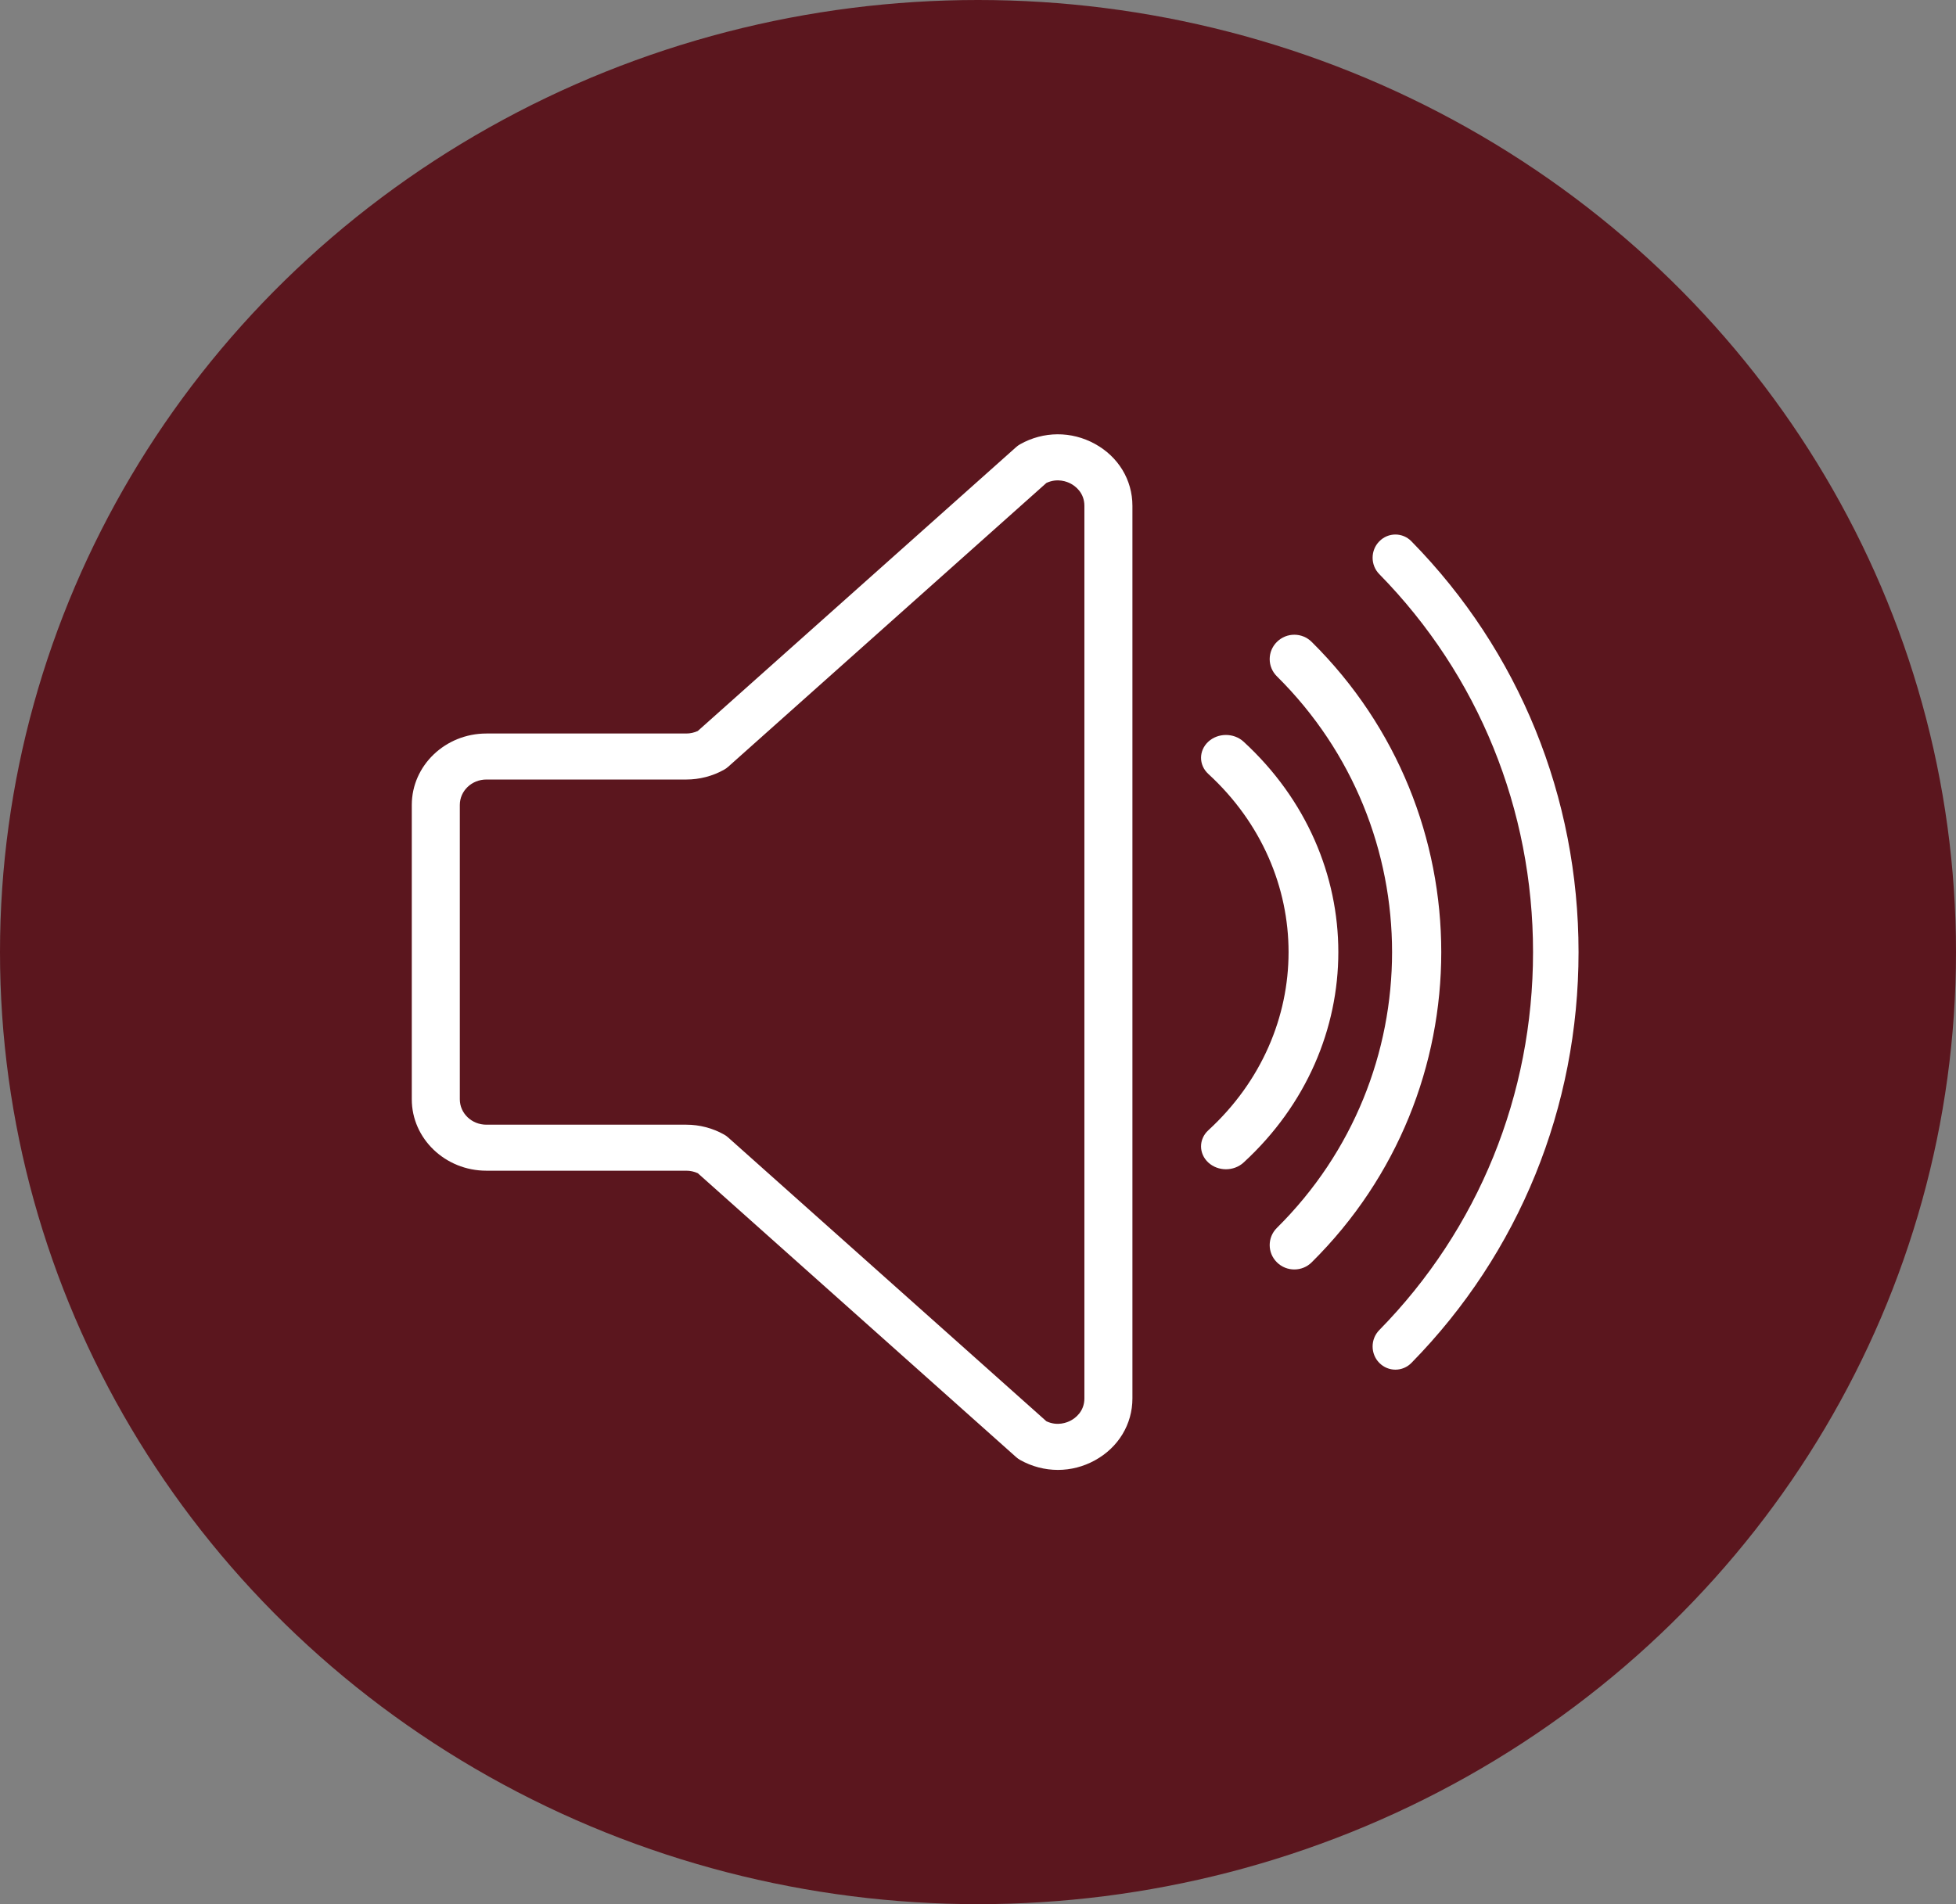
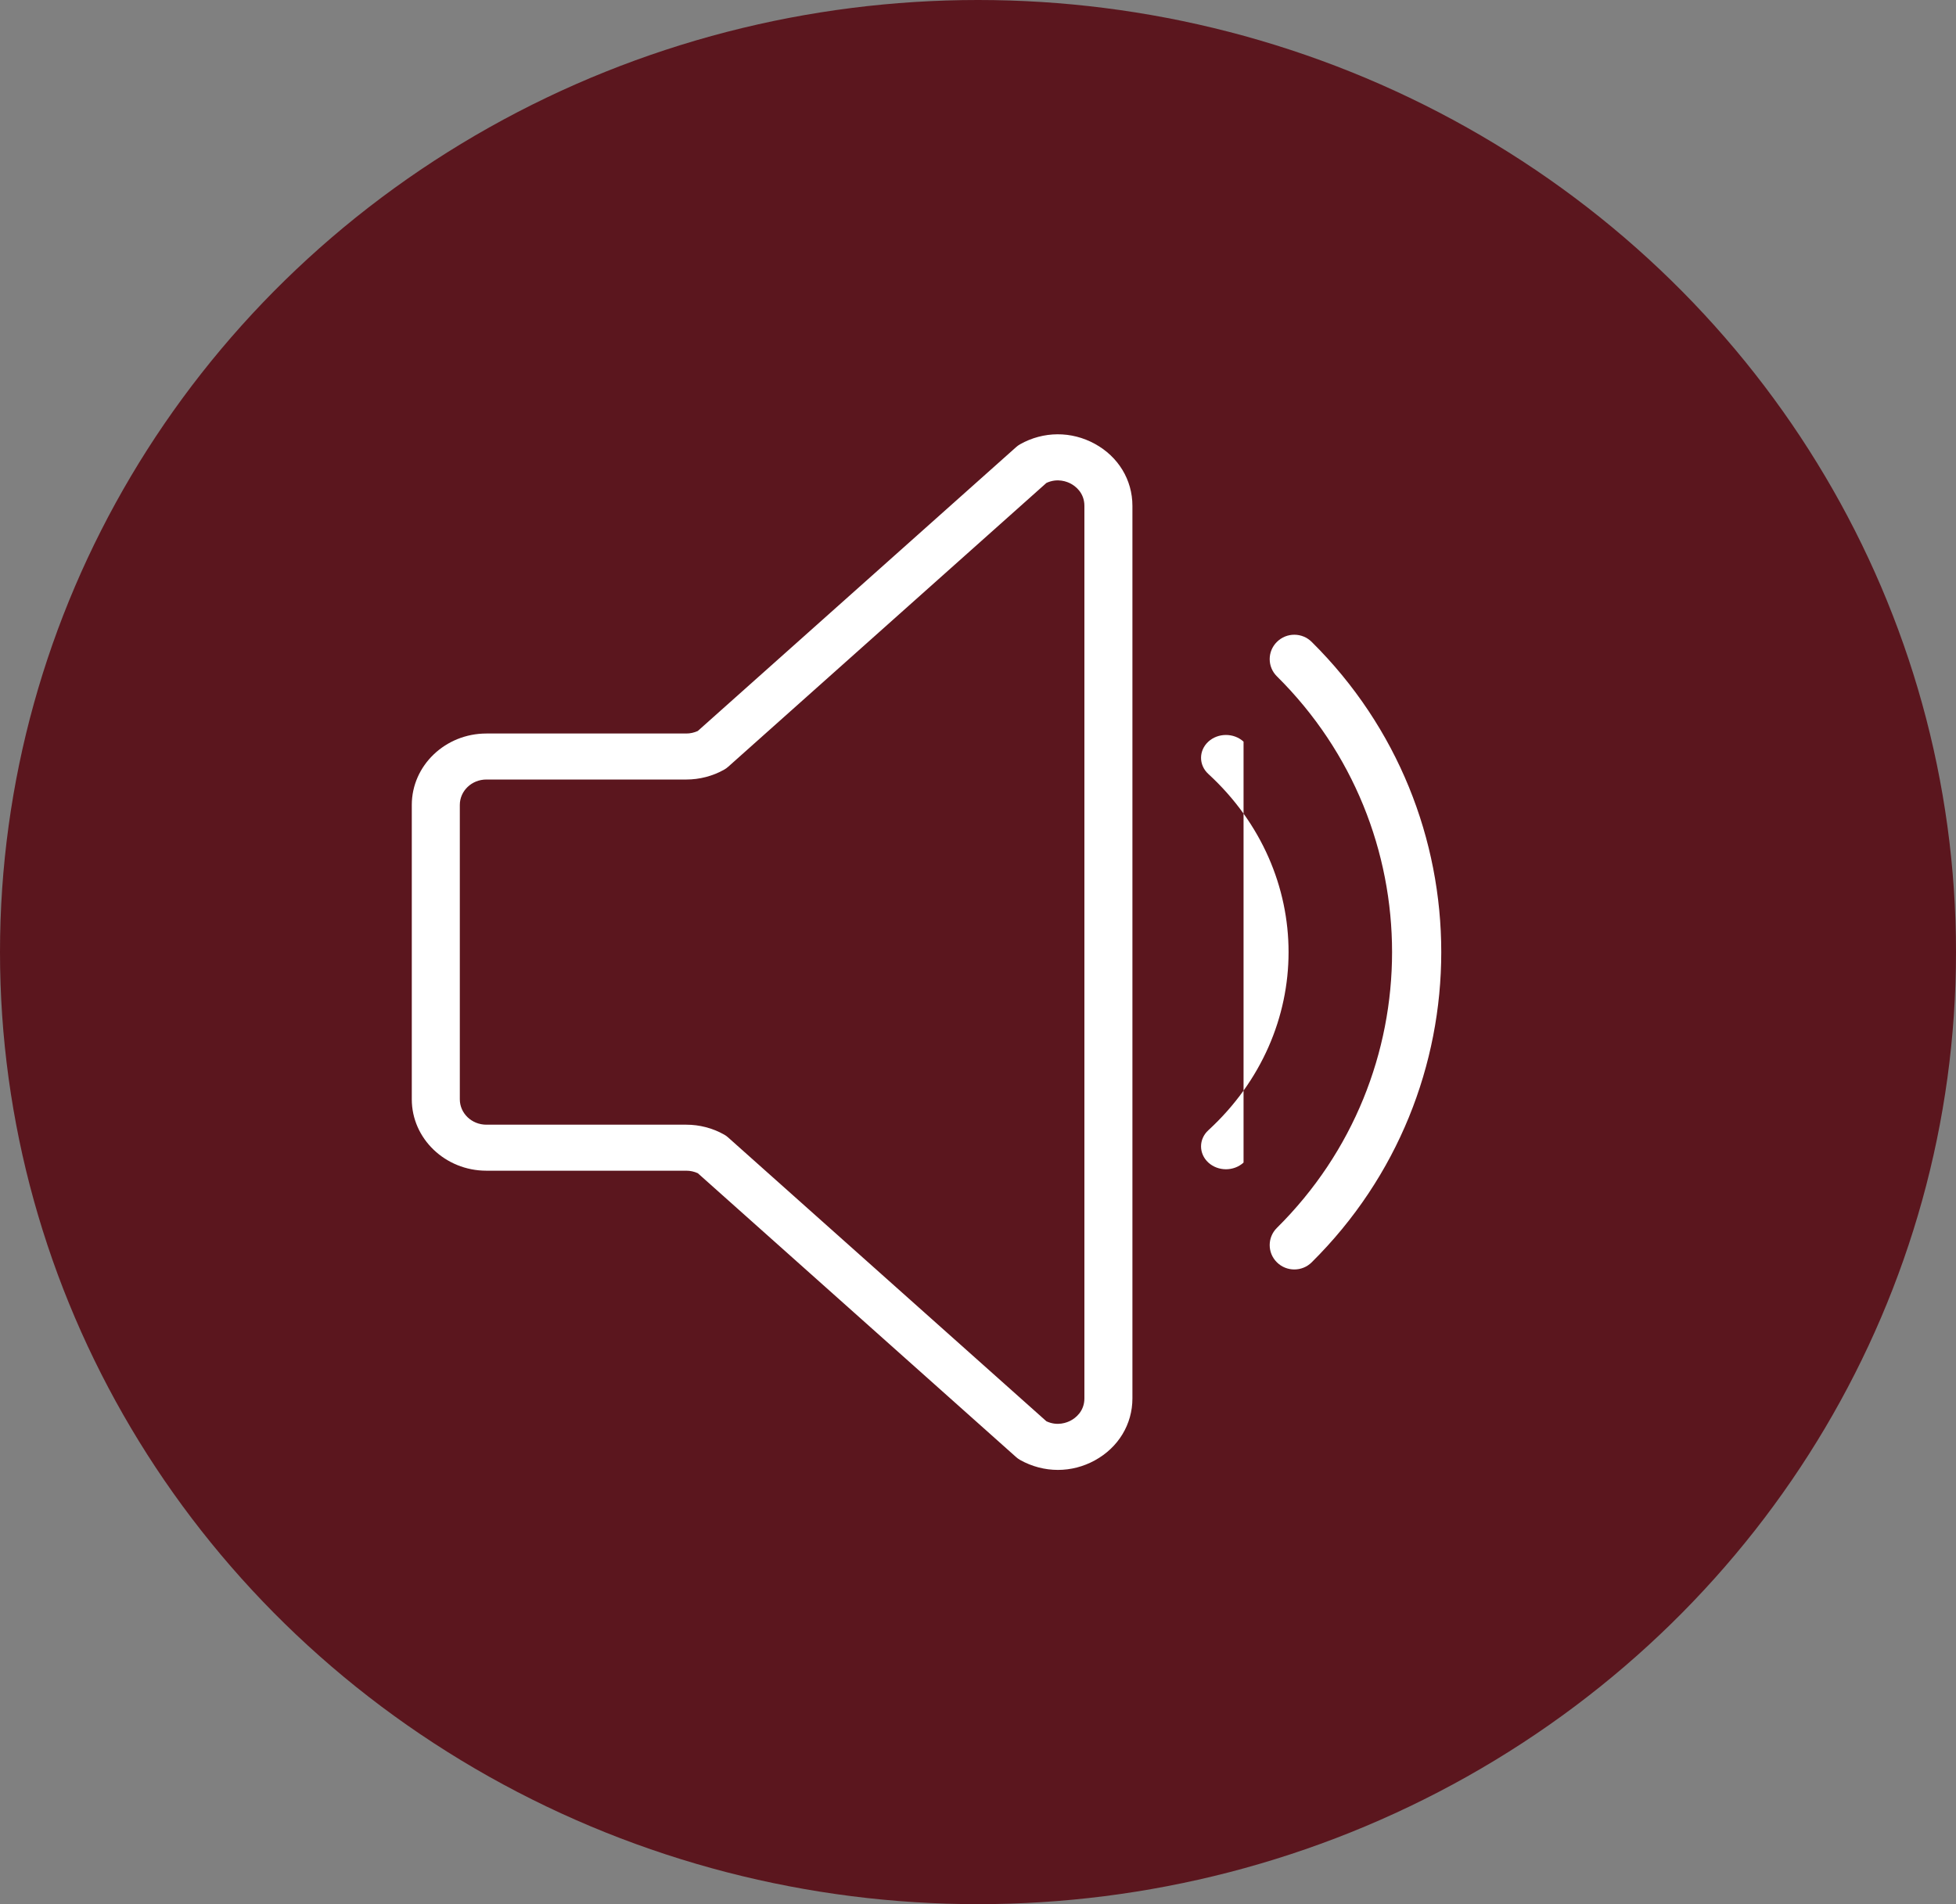
<svg xmlns="http://www.w3.org/2000/svg" width="38px" height="37px" viewBox="0 0 38 37" version="1.1">
  <rect x="0" y="0" width="38" height="37" fill="#808080" stroke="none" />
  <title>ICON - COMMS</title>
  <desc>Created with Sketch.</desc>
  <g id="AIIM-DESKTOP" stroke="none" stroke-width="1" fill="none" fill-rule="evenodd">
    <g id="AIIM--Portfolio-Companies" transform="translate(-1079, -251)">
      <g id="legend" transform="translate(1056, 162)">
        <g id="icons" transform="translate(23, 89)">
          <g id="ICON---COMMS">
            <g>
              <g id="ICON--PORT" fill="#5B161E">
                <ellipse id="Oval" cx="19" cy="18.5" rx="19" ry="18.5" />
              </g>
              <g id="speaker-(2)" transform="translate(8, 8.439)" fill="#FFFFFF">
                <path d="M13.271,0.186 C12.814,-0.065 12.271,-0.062 11.817,0.194 C11.788,0.211 11.76,0.23 11.736,0.253 L5.556,5.765 C5.486,5.797 5.41,5.814 5.333,5.814 L1.449,5.814 C0.65,5.814 0,6.437 0,7.202 L0,12.922 C0,13.686 0.65,14.309 1.449,14.309 L5.333,14.309 C5.411,14.309 5.487,14.326 5.557,14.358 L11.736,19.87 C11.761,19.893 11.788,19.912 11.817,19.929 C12.047,20.058 12.299,20.123 12.552,20.123 C12.799,20.123 13.046,20.061 13.271,19.937 C13.727,19.687 14,19.237 14,18.733 L14,1.39 C14,0.886 13.727,0.436 13.271,0.186 Z M13.067,18.733 C13.067,18.991 12.885,19.119 12.807,19.161 C12.733,19.202 12.545,19.279 12.329,19.178 L6.148,13.665 C6.123,13.642 6.096,13.622 6.066,13.606 C5.844,13.481 5.59,13.415 5.333,13.415 L1.449,13.415 C1.164,13.415 0.933,13.194 0.933,12.921 L0.933,7.202 C0.933,6.929 1.164,6.708 1.449,6.708 L5.333,6.708 C5.59,6.708 5.844,6.642 6.067,6.517 C6.096,6.501 6.124,6.481 6.149,6.458 L12.329,0.945 C12.546,0.844 12.734,0.921 12.808,0.962 C12.885,1.004 13.067,1.132 13.067,1.39 L13.067,18.733 Z" id="Shape" fill-rule="nonzero" />
                <path d="M17.483,4.034 C17.296,3.848 16.994,3.848 16.807,4.034 C16.62,4.219 16.62,4.518 16.807,4.703 C19.79,7.658 19.79,12.465 16.807,15.42 C16.62,15.605 16.62,15.904 16.807,16.089 C16.9,16.182 17.023,16.228 17.145,16.228 C17.267,16.228 17.39,16.182 17.483,16.089 C20.839,12.765 20.839,7.358 17.483,4.034 Z" id="Path" />
-                 <path d="M16.159,5.972 C15.97,5.799 15.664,5.799 15.475,5.972 C15.286,6.146 15.286,6.427 15.475,6.6 C17.553,8.509 17.553,11.614 15.475,13.523 C15.286,13.696 15.286,13.977 15.475,14.151 C15.569,14.237 15.693,14.281 15.817,14.281 C15.941,14.281 16.065,14.237 16.159,14.151 C18.614,11.896 18.614,8.227 16.159,5.972 Z" id="Path" />
-                 <path d="M19.421,2.08 C19.249,1.903 18.969,1.903 18.796,2.08 C18.623,2.256 18.623,2.541 18.796,2.717 C20.722,4.68 21.783,7.289 21.783,10.061 C21.783,12.834 20.722,15.443 18.796,17.406 C18.623,17.582 18.623,17.867 18.796,18.043 C18.883,18.131 18.996,18.175 19.109,18.175 C19.222,18.175 19.335,18.131 19.421,18.043 C21.514,15.91 22.667,13.075 22.667,10.061 C22.667,7.048 21.514,4.213 19.421,2.08 Z" id="Path" />
+                 <path d="M16.159,5.972 C15.97,5.799 15.664,5.799 15.475,5.972 C15.286,6.146 15.286,6.427 15.475,6.6 C17.553,8.509 17.553,11.614 15.475,13.523 C15.286,13.696 15.286,13.977 15.475,14.151 C15.569,14.237 15.693,14.281 15.817,14.281 C15.941,14.281 16.065,14.237 16.159,14.151 Z" id="Path" />
              </g>
            </g>
          </g>
        </g>
      </g>
    </g>
  </g>
</svg>